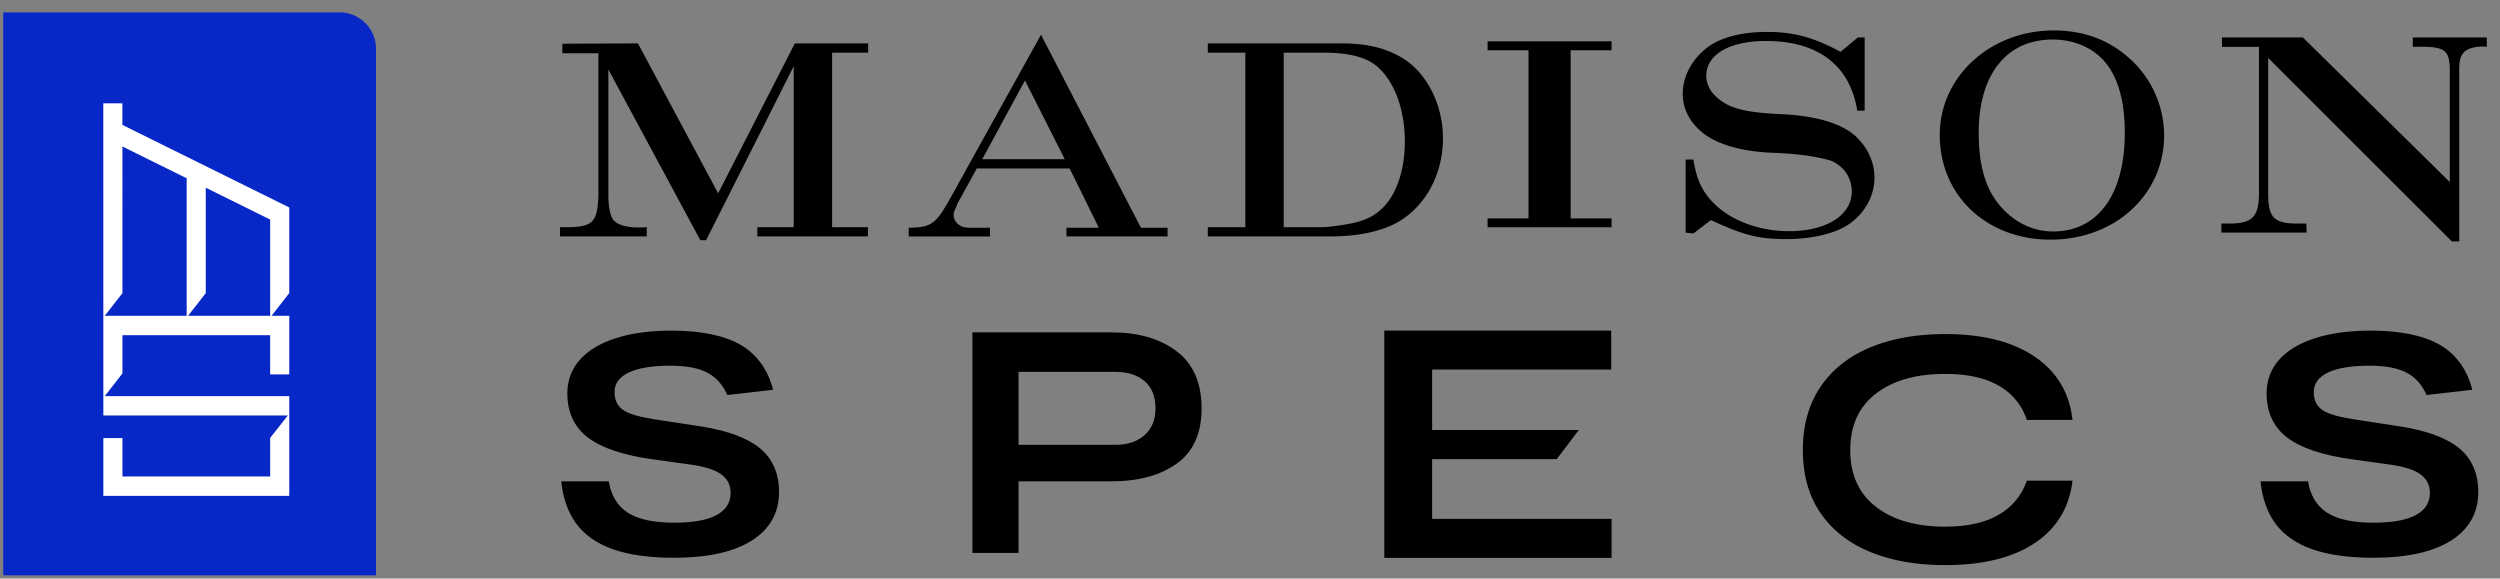
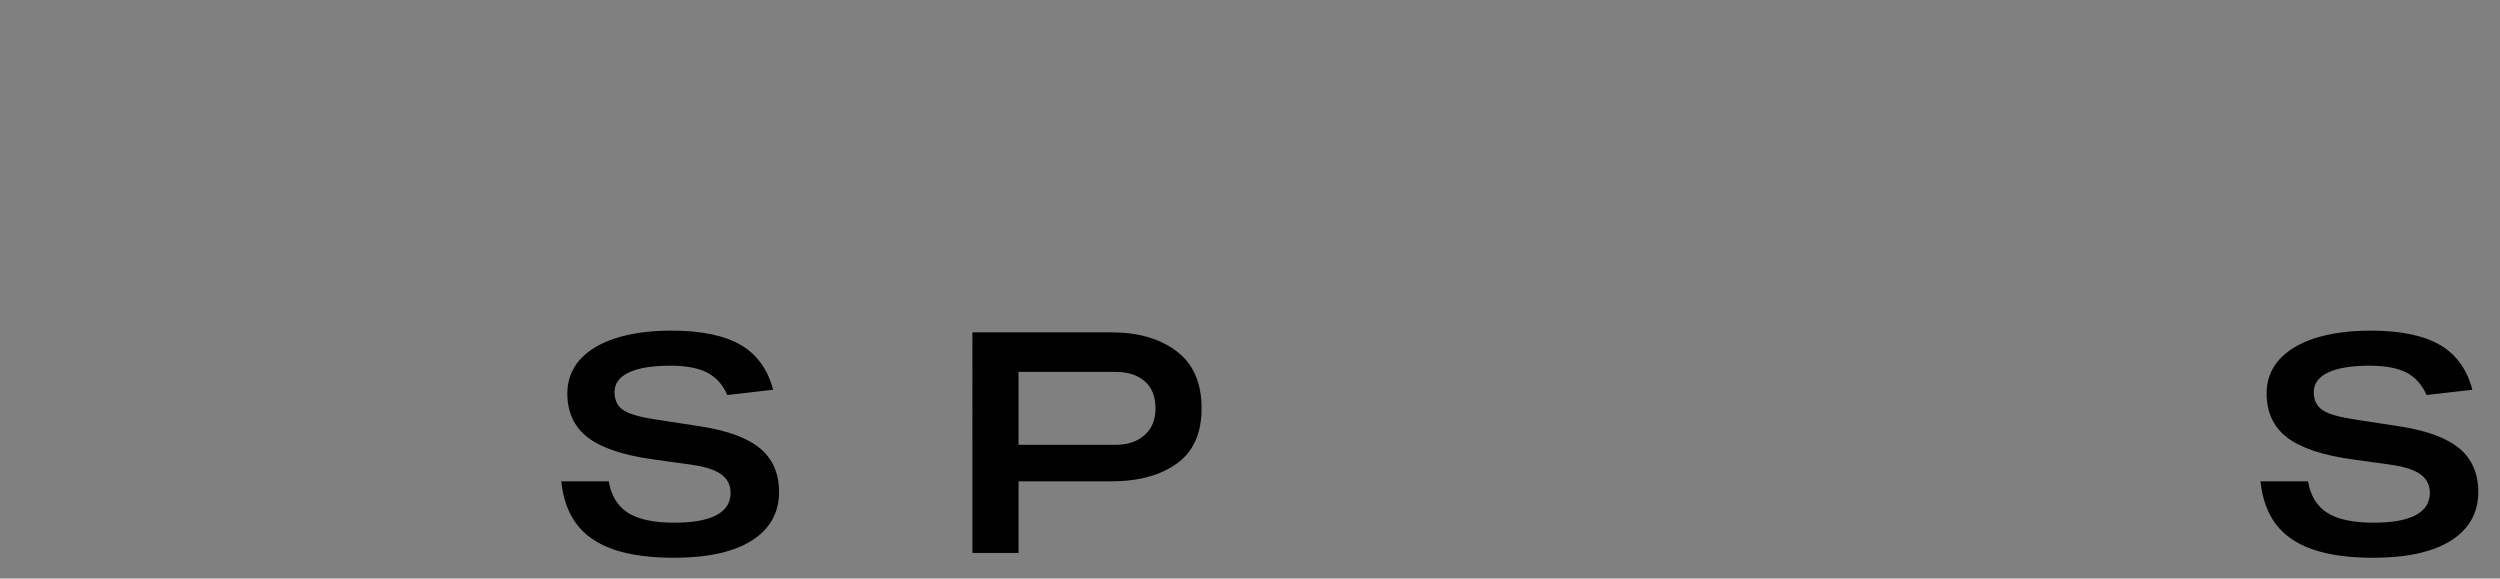
<svg xmlns="http://www.w3.org/2000/svg" width="121" height="28" viewBox="0 0 121 28">
  <rect x="0" y="0" width="121" height="28" fill="#808080" stroke="none" />
  <g fill="none" fill-rule="evenodd">
    <g fill="#000">
      <path d="M29.671 26.585c.778.273 1.773.411 2.957.411 1.629 0 2.898-.283 3.773-.842.866-.554 1.305-1.342 1.305-2.341 0-.886-.302-1.59-.898-2.094-.602-.51-1.564-.872-2.863-1.076l-2.217-.341c-.738-.11-1.257-.257-1.54-.44-.296-.189-.445-.486-.445-.883 0-.42.24-.745.716-.962.459-.211 1.128-.318 1.988-.318.761 0 1.364.115 1.794.34.422.223.745.586.961 1.08l2.217-.254c-.253-.971-.77-1.695-1.537-2.153-.79-.47-1.927-.71-3.375-.71-1.054 0-1.973.126-2.73.375-.756.247-1.337.603-1.73 1.056-.39.45-.588.99-.588 1.605 0 .914.334 1.633.993 2.137.667.51 1.74.867 3.189 1.063l1.81.251c.652.091 1.136.244 1.439.457.313.218.472.525.472.91 0 .48-.238.845-.706 1.088-.454.235-1.136.355-2.028.355-.994 0-1.752-.166-2.253-.492-.493-.321-.799-.83-.91-1.51h-2.3c.085.825.33 1.514.727 2.05.408.55 1.007.967 1.78 1.238M111.915 26.585c.778.273 1.773.411 2.957.411 1.628 0 2.897-.283 3.772-.842.867-.554 1.305-1.342 1.305-2.341 0-.886-.302-1.59-.897-2.094-.602-.51-1.565-.872-2.863-1.076l-2.217-.341c-.739-.11-1.257-.257-1.54-.44-.297-.189-.446-.486-.446-.883 0-.42.242-.745.717-.962.459-.211 1.128-.318 1.987-.318.762 0 1.365.115 1.795.34.422.223.745.586.961 1.08l2.216-.254c-.252-.971-.77-1.695-1.536-2.153-.791-.47-1.927-.71-3.375-.71-1.054 0-1.974.126-2.732.375-.754.247-1.335.603-1.728 1.056-.39.45-.588.99-.588 1.605 0 .914.334 1.633.993 2.137.666.51 1.74.867 3.189 1.063l1.81.251c.652.091 1.136.244 1.439.457.313.218.472.525.472.91 0 .48-.238.845-.706 1.088-.454.235-1.137.355-2.028.355-.994 0-1.753-.166-2.253-.492-.493-.321-.799-.83-.91-1.51h-2.301c.086.825.33 1.514.727 2.05.409.55 1.007.967 1.78 1.238M55.397 21.06c.353-.313.53-.746.53-1.296 0-.572-.175-1.008-.521-1.311-.348-.302-.818-.454-1.41-.454h-4.699v3.53h4.7c.58 0 1.048-.156 1.4-.469m1.552-4.059c.806.61 1.208 1.531 1.208 2.763 0 1.211-.4 2.101-1.2 2.673-.799.572-1.854.859-3.162.859h-4.498v3.465h-2.232V16.086h6.73c1.297 0 2.35.305 3.154.915" />
    </g>
-     <path fill="#000" d="M78 25.113V27H67V16h10.983v1.887h-8.668v2.924h7.101l-1.072 1.411h-6.03v2.89z" />
    <g fill="#000">
-       <path d="M98.475 26.288c-1.067.709-2.51 1.063-4.331 1.063-1.374 0-2.578-.21-3.61-.631-1.034-.421-1.839-1.047-2.413-1.878-.575-.83-.863-1.849-.863-3.057 0-1.207.288-2.231.863-3.074.574-.84 1.379-1.476 2.413-1.902 1.032-.425 2.236-.64 3.61-.64 1.82 0 3.267.366 4.339 1.097 1.072.73 1.681 1.75 1.826 3.058h-2.212a2.917 2.917 0 0 0-1.34-1.645c-.66-.389-1.53-.582-2.613-.582-1.408 0-2.525.319-3.351.956-.827.636-1.24 1.548-1.24 2.732 0 1.186.413 2.1 1.24 2.742.826.642 1.943.963 3.35.963 1.073 0 1.938-.194 2.598-.581a2.989 2.989 0 0 0 1.356-1.645h2.212c-.156 1.308-.768 2.315-1.834 3.024M27.104 10.995c1.581.028 1.803-.153 1.859-1.526V2.577h-1.747v-.461l3.66-.016 3.882 7.257L38.47 2.1h3.549v.45h-1.746v8.445h1.733v.448h-5.351v-.448h1.76V3.207l-4.24 8.418h-.28l-4.45-8.262v6.106c0 .504.085.965.222 1.148.182.253.61.392 1.249.392.097 0 .207 0 .388-.014v.448h-4.2v-.448zM43.979 11.023c1.054-.014 1.29-.168 1.914-1.247l4.491-8.095 4.837 9.342h1.29v.42h-4.893v-.42h1.566l-1.414-2.87h-4.492l-.955 1.735-.014.056c-.153.35-.153.35-.153.462 0 .225.139.436.375.548.139.055.22.07.61.07h.776v.42H43.98v-.42zm7.556-3.319l-1.927-3.81-2.067 3.81h3.994zM58.458 10.995h1.816V2.55h-1.816V2.1h6.433c1.192 0 2.023.183 2.828.617 1.275.687 2.12 2.27 2.12 3.978 0 1.947-1.054 3.642-2.66 4.286-.832.322-1.691.462-2.87.462h-5.85v-.448zm5.546 0c.25 0 .887-.084 1.33-.168.93-.182 1.484-.518 1.955-1.218.444-.659.706-1.681.706-2.745 0-1.625-.54-3.027-1.44-3.726-.527-.392-1.33-.589-2.481-.589h-1.942v8.446h1.872z" />
-     </g>
-     <path fill="#000" d="M72 10.569h1.98V2.432H72V2h6v.432h-1.98v8.137H78V11h-6zM81.585 7.72h.375c.097.594.221 1.005.429 1.387.695 1.26 2.349 2.081 4.21 2.081 1.818 0 3.027-.779 3.027-1.925 0-.468-.209-.935-.57-1.218a1.64 1.64 0 0 0-.445-.27c-.652-.197-1.625-.34-2.847-.381-1.568-.071-2.792-.44-3.485-1.077-.556-.51-.834-1.105-.834-1.784 0-.836.445-1.671 1.195-2.238.626-.482 1.667-.75 2.875-.75 1.292 0 2.25.254 3.569.963l.833-.695h.333v3.542h-.36c-.347-2.196-1.904-3.372-4.418-3.372-1.763 0-2.887.652-2.887 1.686 0 .311.124.623.32.85.61.679 1.374.92 3.304 1.005 1.721.085 2.945.453 3.625 1.09.584.567.889 1.246.889 1.983 0 .85-.417 1.643-1.153 2.195-.666.496-1.82.779-3.124.779-1.334 0-2.056-.185-3.64-.92l-.846.65-.375-.041V7.72zM102.994 2.762a5.03 5.03 0 0 1 1.75 3.782c0 2.875-2.375 5.055-5.5 5.055-3.098 0-5.36-2.138-5.36-5.07 0-2.818 2.444-5.055 5.513-5.055 1.417 0 2.596.425 3.597 1.288M95.77 6.416c0 1.544.307 2.648.96 3.456.68.85 1.624 1.331 2.639 1.331 2.166 0 3.471-1.784 3.471-4.773 0-1.458-.291-2.564-.875-3.327-.582-.751-1.527-1.19-2.61-1.19-2.236 0-3.585 1.685-3.585 4.503M107.515 10.82h.404c1.097 0 1.415-.34 1.415-1.473v-7.08h-1.79v-.454h3.916l7.11 6.997V3.357c-.014-.977-.264-1.132-1.791-1.09v-.454h3.583v.453c-.11-.013-.167-.013-.264-.013-.32 0-.694.113-.82.255-.194.198-.25.382-.25.905v8.27h-.36l-8.889-8.879v6.543c0 1.19.278 1.473 1.43 1.473h.418l.012.439h-4.124v-.439z" />
-     <path fill="#0827C7" d="M16.441.6H.157v27.246h18.041V2.358c0-.968-.79-1.759-1.757-1.759" />
-     <path fill="#FFF" d="M5.002 20.11h8.93l-.851 1.078-.005.007v1.867h-7.15v-1.86h-.924v2.797L14 24v-4.828H5.07l.851-1.093.005-.006v-1.85h7.15v1.898H14v-2.836h-.857L14 14.186v-4.144L5.923 6.045V5H5l.002 15.11zm4.952-5.917l.005-.007V9.085l3.117 1.543v4.657H9.102l.852-1.092zm-4.033 0l.005-.007V7.09l3.109 1.539v6.657H5.069l.852-1.092z" />
+       </g>
  </g>
</svg>